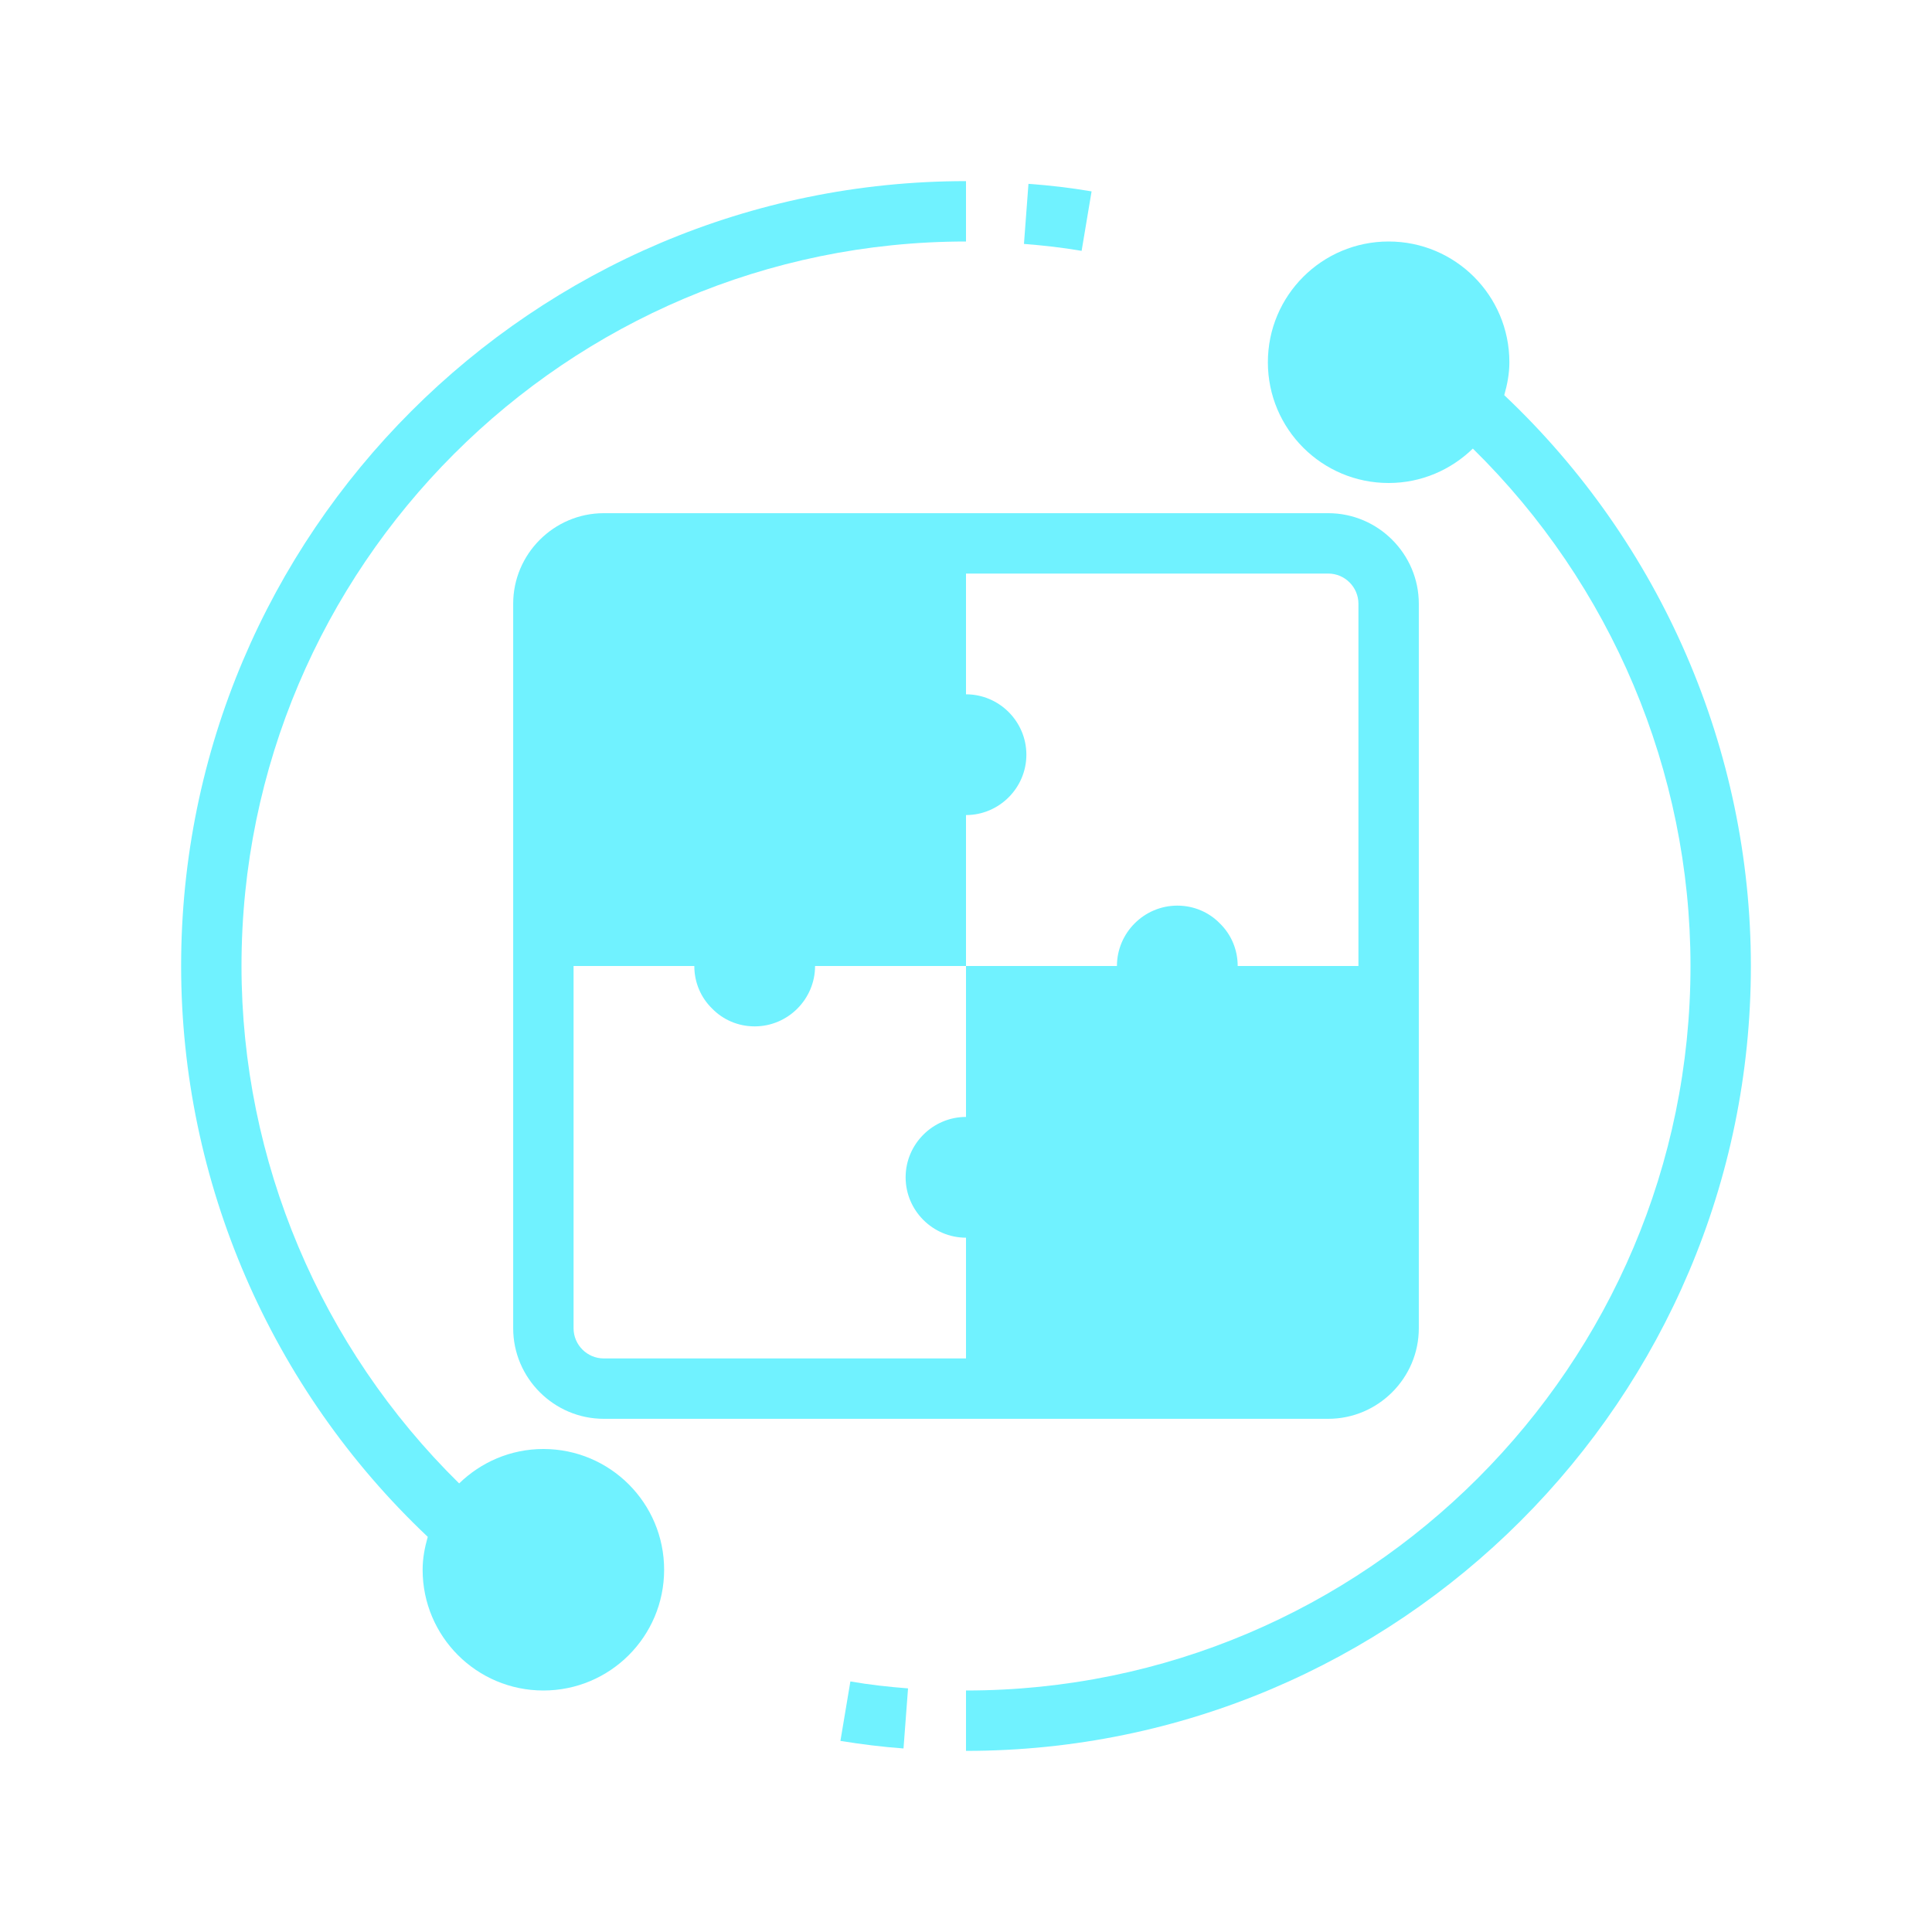
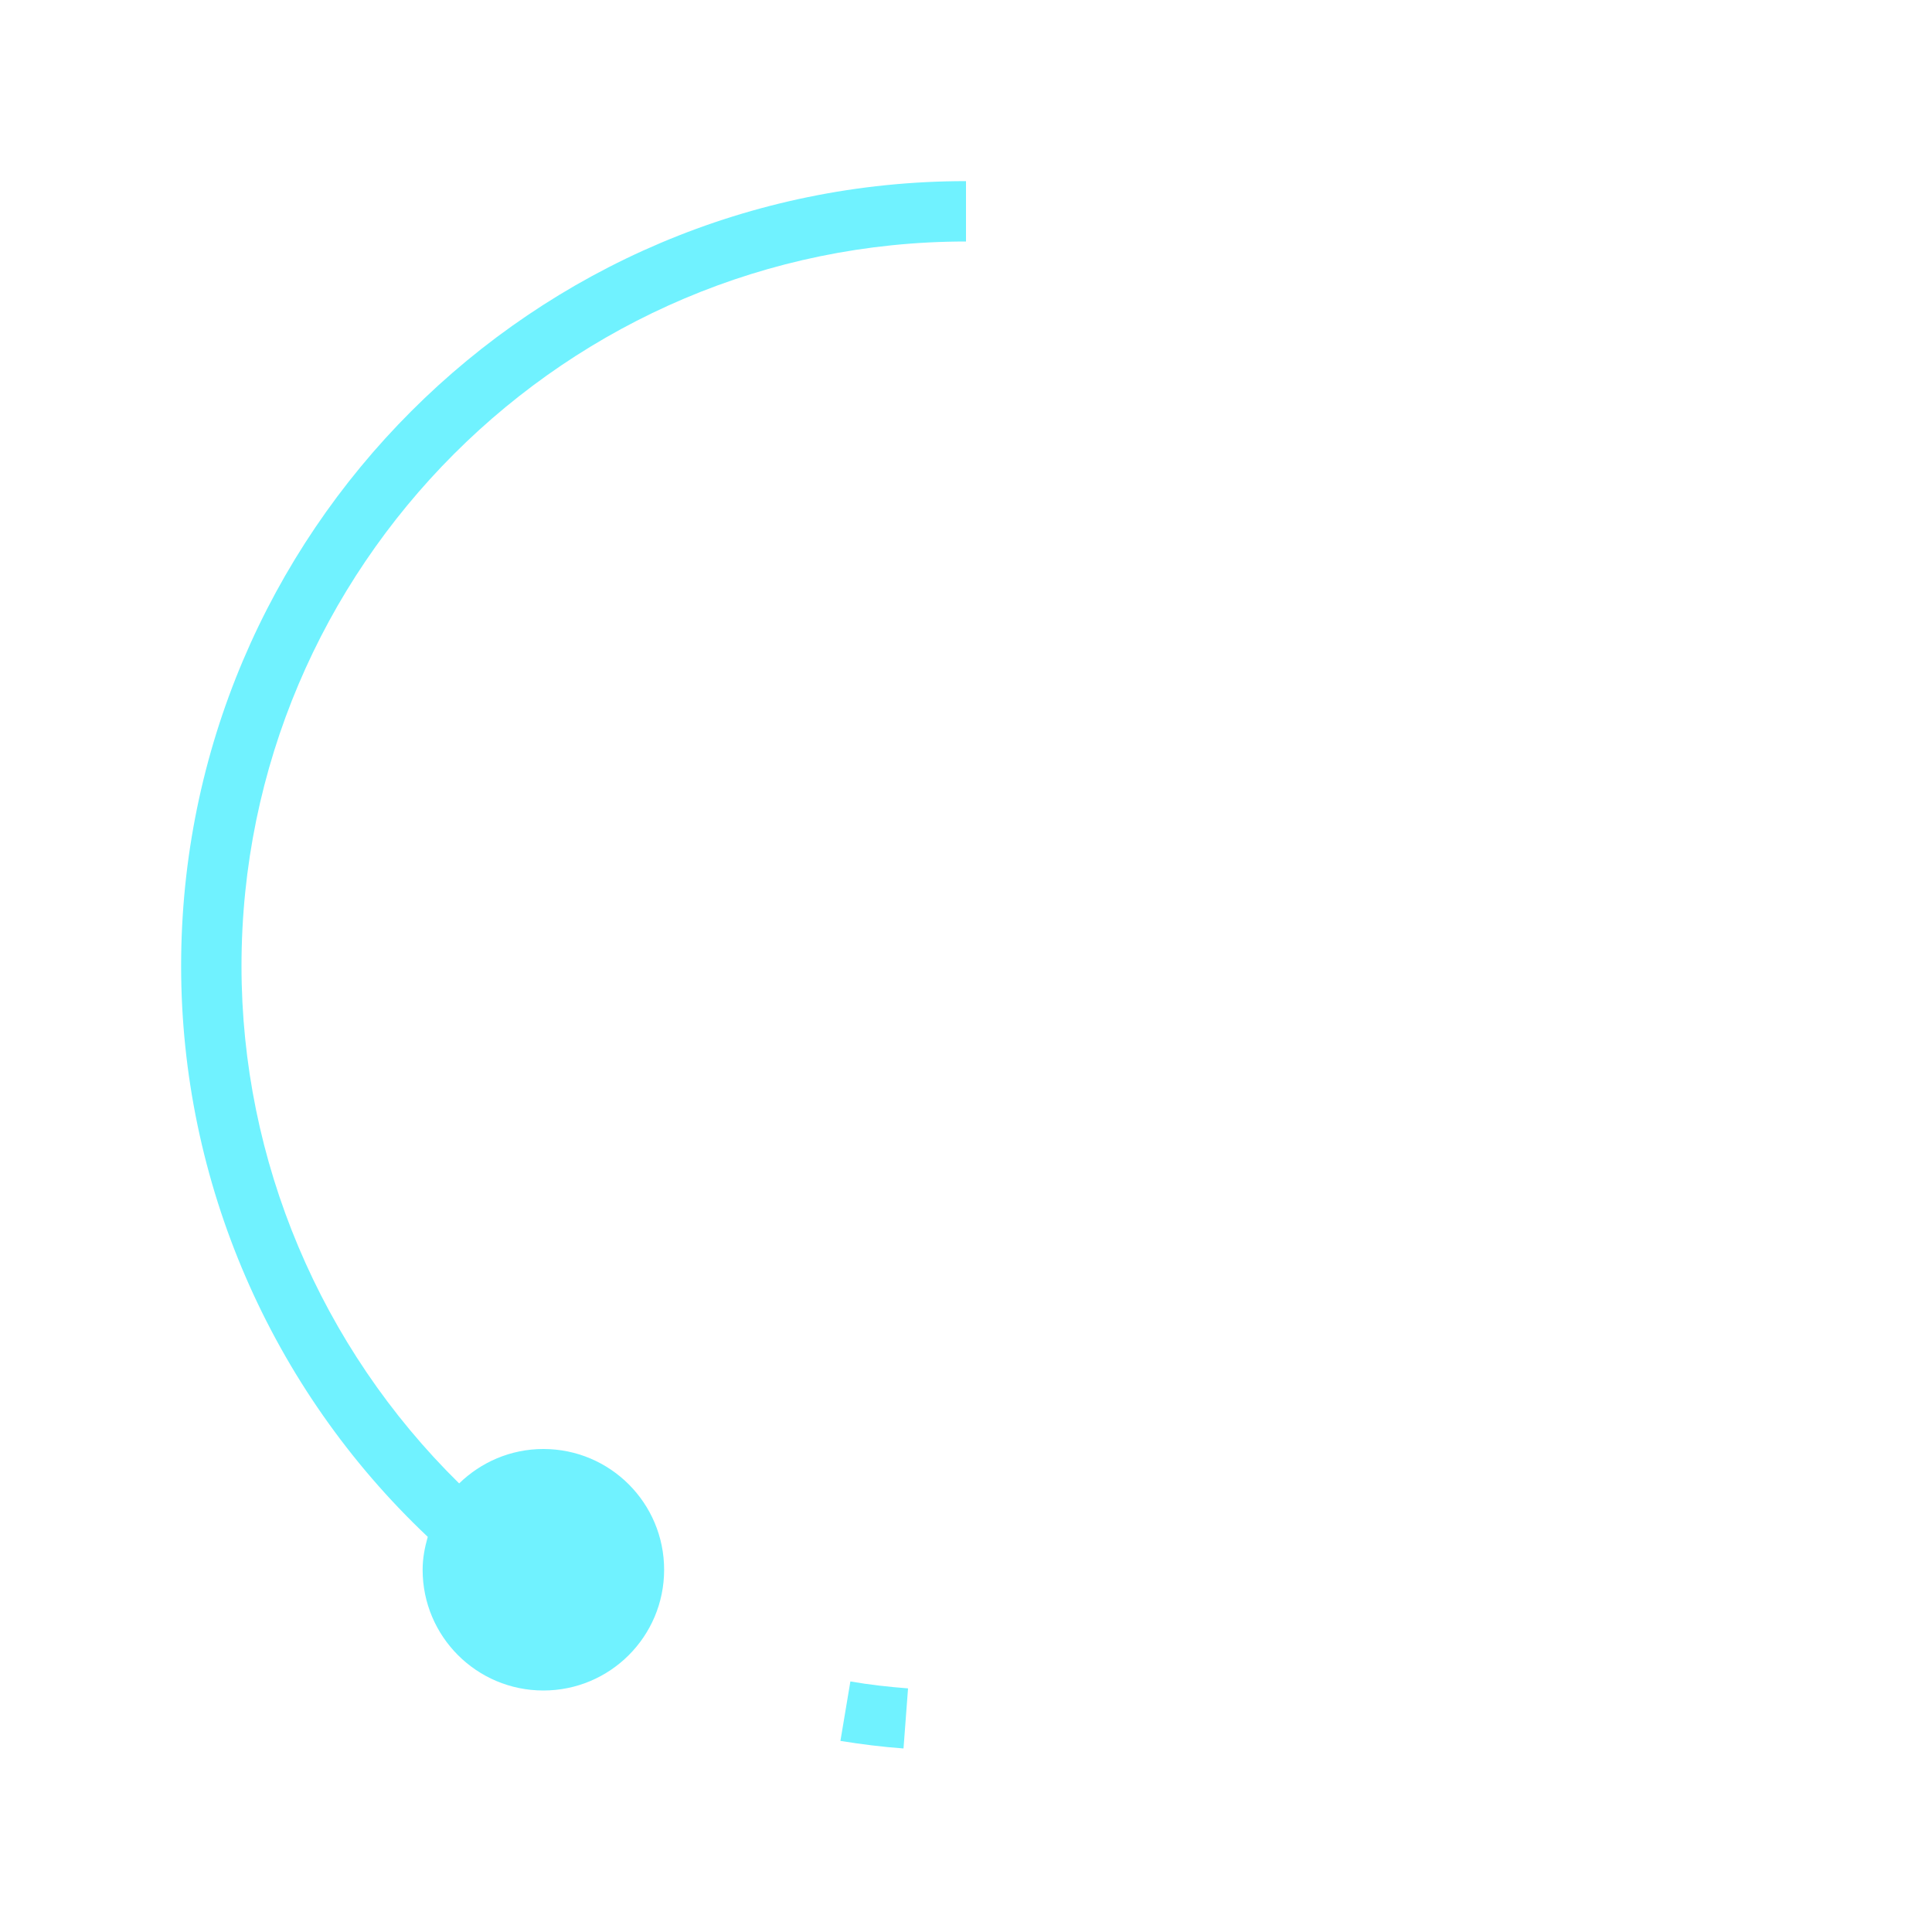
<svg xmlns="http://www.w3.org/2000/svg" width="32" height="32" viewBox="0 0 32 32" fill="none">
-   <path d="M17.035 3.04L16.96 4.04C17.28 4.065 17.595 4.1 17.915 4.155L18.08 3.17C17.73 3.11 17.385 3.07 17.035 3.045V3.04Z" fill="#70F2FF" />
  <path d="M14.965 28.96L15.04 27.965C14.72 27.94 14.4 27.905 14.085 27.85L13.92 28.835C14.265 28.89 14.615 28.935 14.965 28.96Z" fill="#70F2FF" />
-   <path d="M23 4C21.895 4 21 4.895 21 6C21 7.105 21.895 8 23 8C23.545 8 24.035 7.78 24.395 7.43C26.69 9.685 28 12.775 28 16C28 22.615 22.615 28 16 28V29C23.17 29 29 23.17 29 16C29 12.425 27.515 9 24.915 6.545C24.965 6.37 25 6.19 25 6C25 4.895 24.105 4 23 4Z" fill="#70F2FF" />
  <path d="M3 16C3 19.575 4.485 23 7.085 25.455C7.035 25.63 7 25.81 7 26C7 27.105 7.895 28 9 28C10.105 28 11 27.105 11 26C11 24.895 10.105 24 9 24C8.455 24 7.965 24.22 7.605 24.57C5.31 22.315 4 19.225 4 16C4 9.385 9.385 4 16 4V3C8.83 3 3 8.83 3 16Z" fill="#70F2FF" />
-   <path d="M8.5 10V22C8.5 22.825 9.175 23.5 10 23.5H22C22.825 23.5 23.5 22.825 23.5 22V10C23.5 9.175 22.825 8.5 22 8.5H10C9.175 8.5 8.5 9.175 8.5 10ZM11.795 16.705C11.975 16.89 12.225 17 12.5 17C13.05 17 13.5 16.55 13.5 16H16V13.5C16.55 13.5 17 13.05 17 12.5C17 11.95 16.55 11.5 16 11.5V9.5H22C22.275 9.5 22.5 9.725 22.5 10V16H20.5C20.5 15.725 20.39 15.475 20.205 15.295C20.025 15.11 19.775 15 19.5 15C18.95 15 18.5 15.45 18.5 16H16V18.5C15.45 18.5 15 18.95 15 19.5C15 20.05 15.45 20.5 16 20.5V22.5H10C9.725 22.5 9.5 22.275 9.5 22V16H11.5C11.5 16.275 11.61 16.525 11.795 16.705Z" fill="#70F2FF" />
</svg>